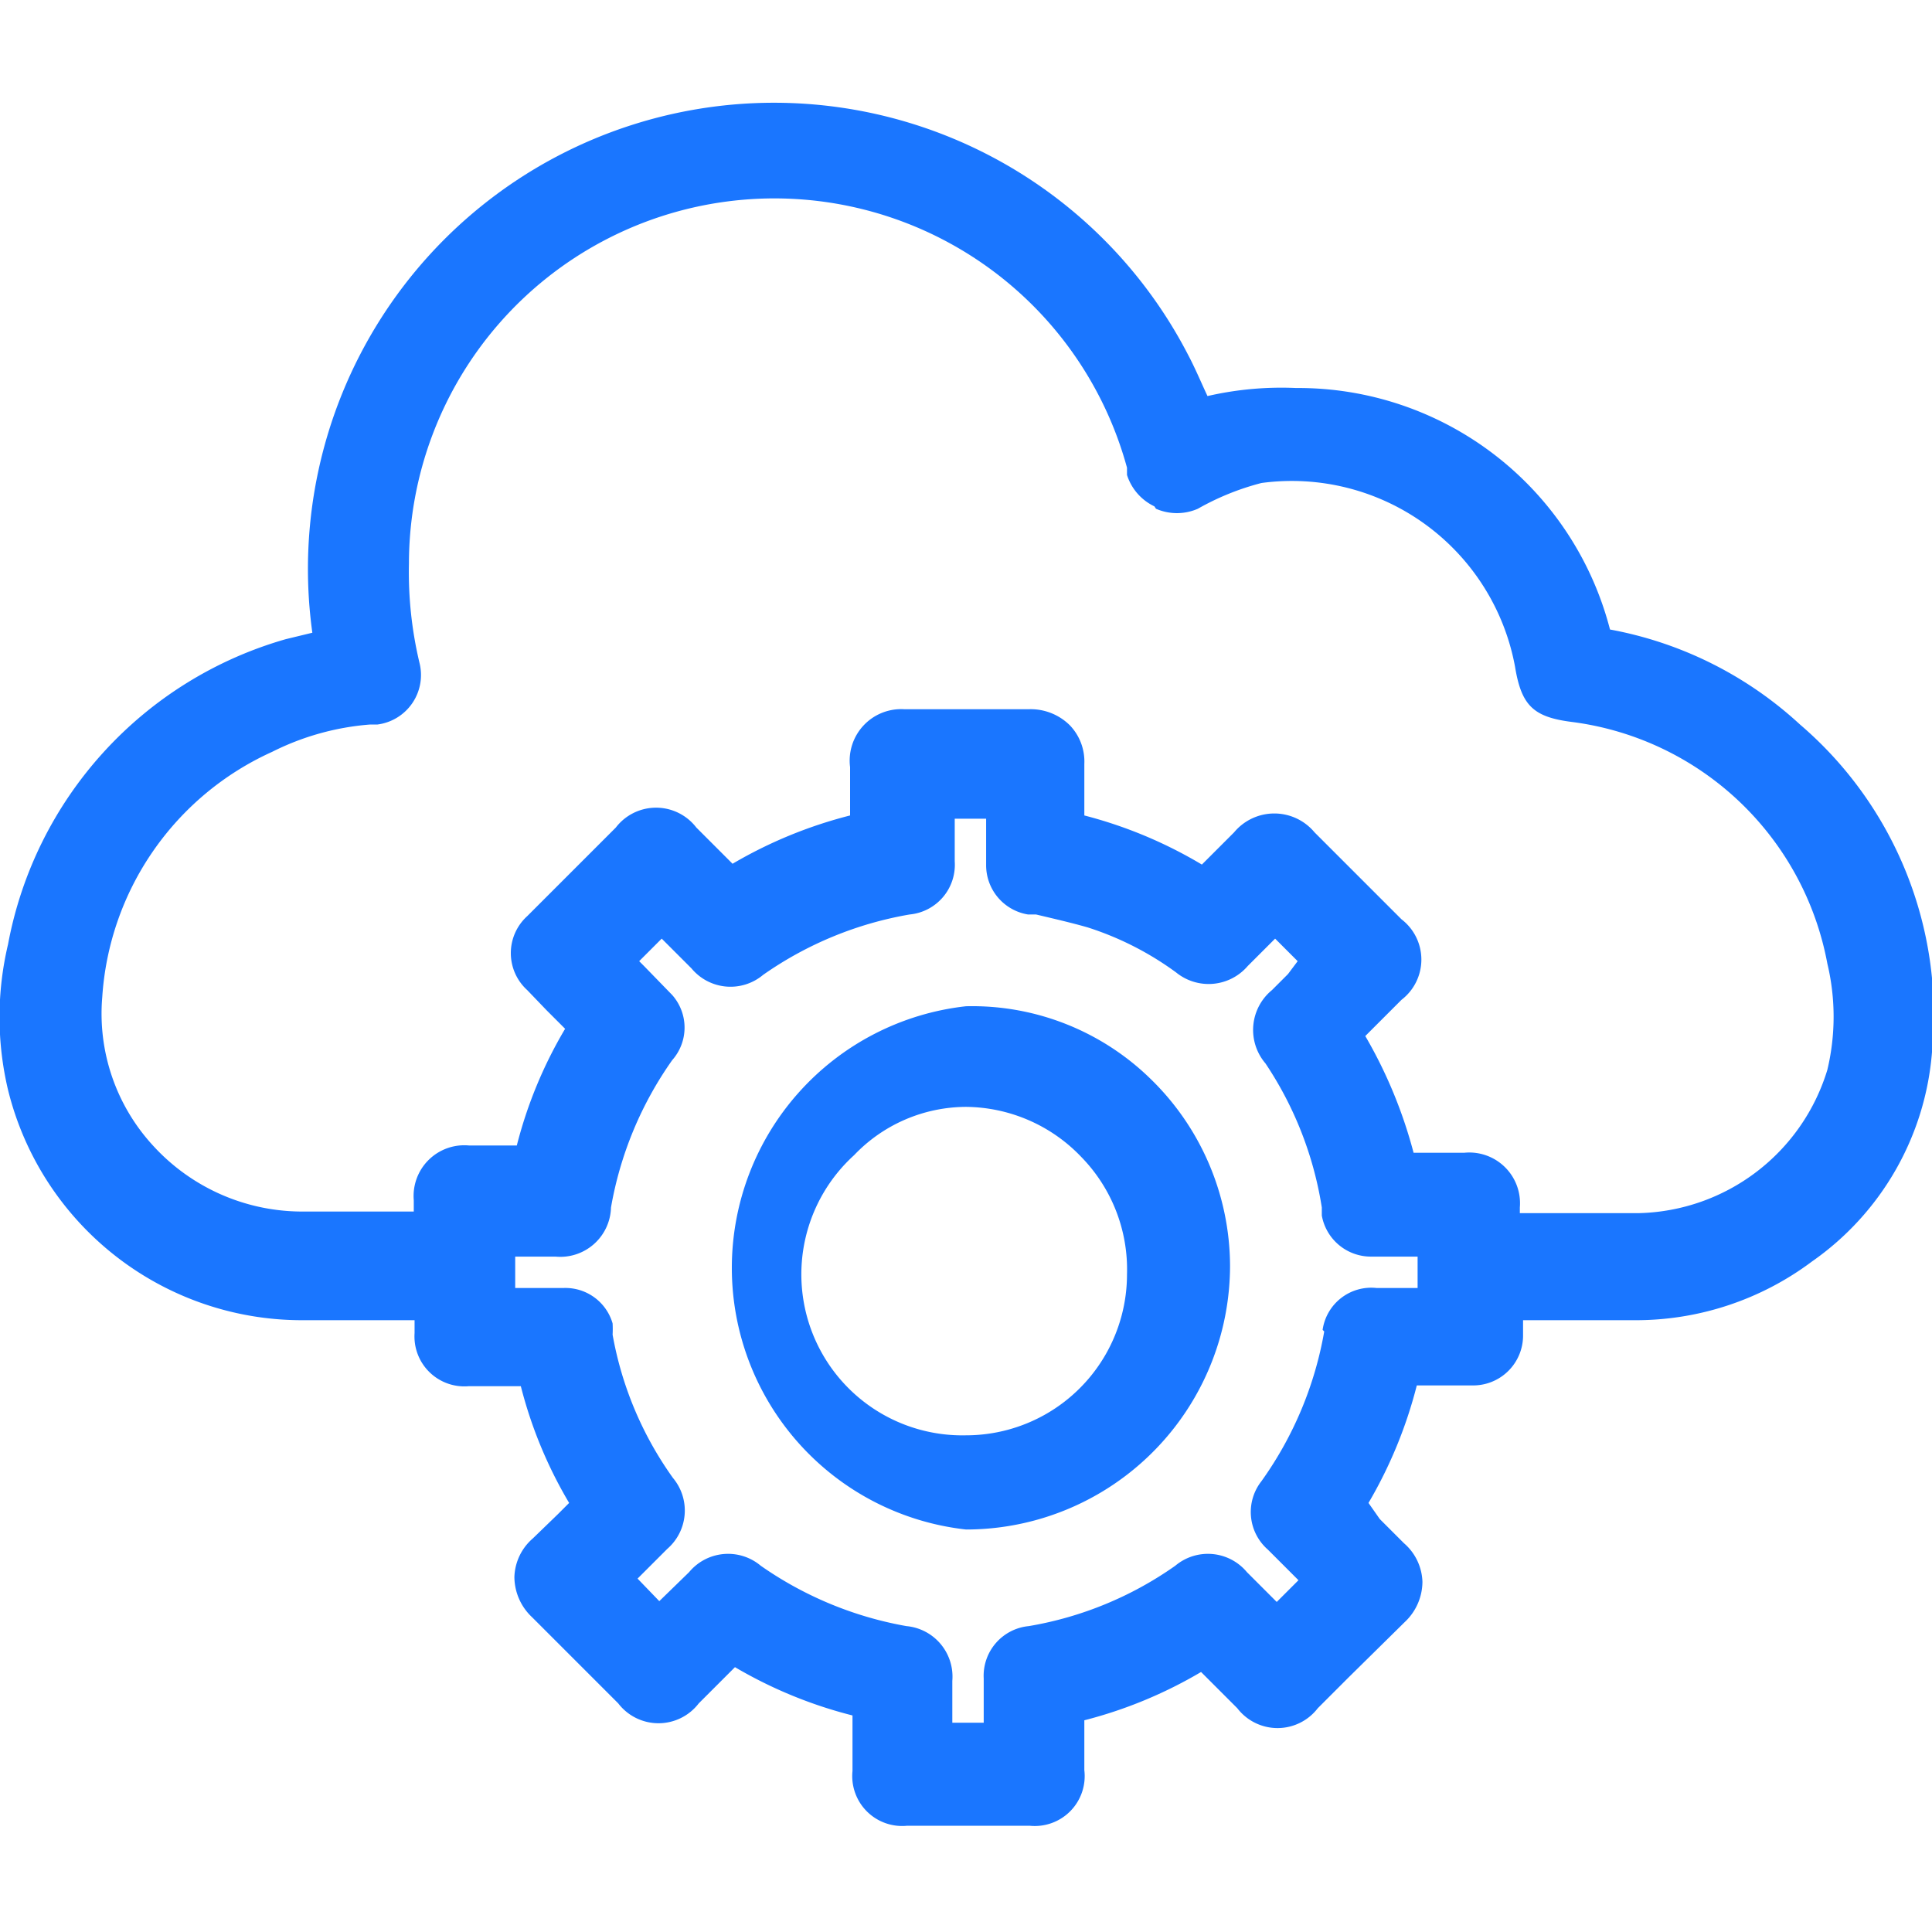
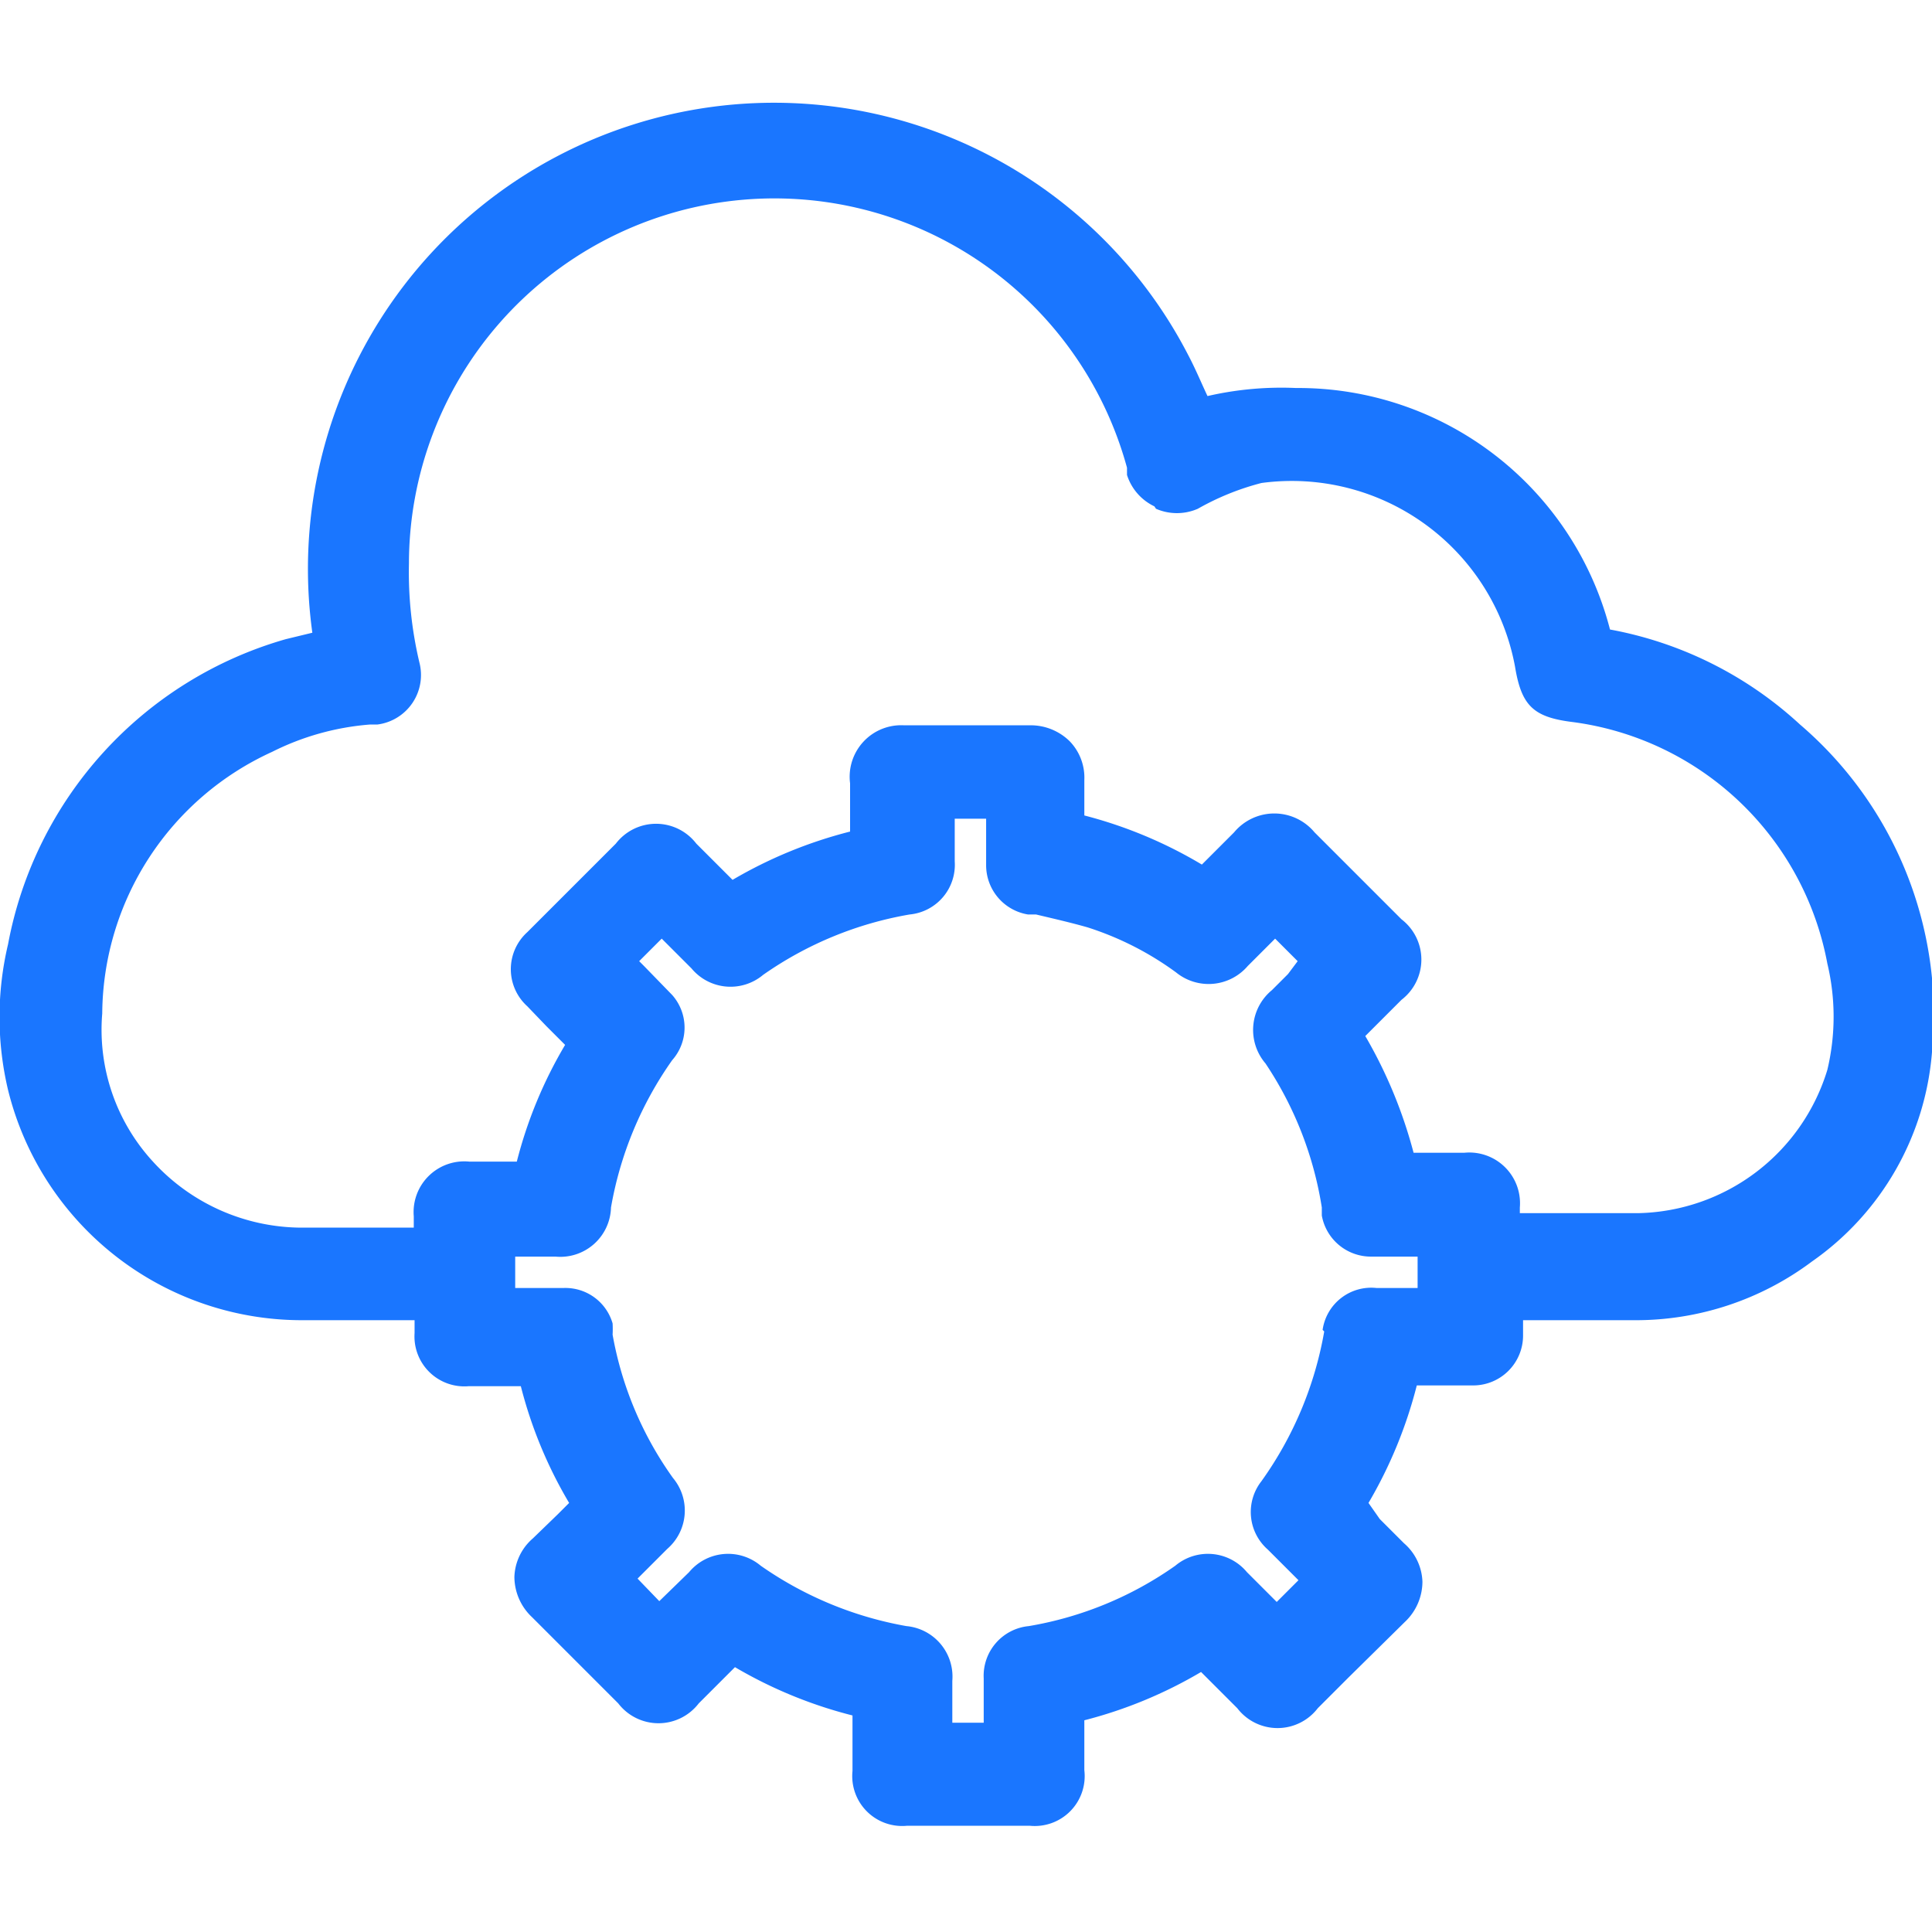
<svg xmlns="http://www.w3.org/2000/svg" id="Слой_1" data-name="Слой 1" width="24" height="24" viewBox="0 0 24 24">
  <defs>
    <style>.cls-1{fill:#1a76ff;}</style>
  </defs>
  <title>1500</title>
-   <path class="cls-1" d="M22.36,9A4.74,4.74,0,0,0,20,7.82v0a4,4,0,0,0-3.9-3h0A4.1,4.1,0,0,0,15,4.92l0,0c-.08-.17-.15-.34-.24-.51A5.79,5.79,0,0,0,3.88,7.86l-.33.08A4.87,4.87,0,0,0,.1,11.73a3.92,3.92,0,0,0,0,1.81A3.76,3.76,0,0,0,3.75,16.4h1.4v.16a.62.62,0,0,0,.67.66h.65a5.49,5.49,0,0,0,.6,1.45l-.14.14-.31.3a.66.66,0,0,0-.23.48.69.69,0,0,0,.22.5l.72.72.35.35a.63.63,0,0,0,1,0l.08-.08.37-.37a5.57,5.57,0,0,0,1.46.6c0,.17,0,.34,0,.5V22a.62.62,0,0,0,.68.68h1.52a.62.62,0,0,0,.68-.69v-.1c0-.17,0-.34,0-.52a5.55,5.55,0,0,0,1.45-.6l.3.3.15.15a.63.63,0,0,0,1,0l.38-.38.7-.69a.69.69,0,0,0,.22-.5.66.66,0,0,0-.23-.48l-.3-.3L17,18.67a5.61,5.61,0,0,0,.6-1.46h.68a.62.62,0,0,0,.64-.63V16.4h1.38a3.65,3.65,0,0,0,2.21-.73A3.51,3.51,0,0,0,24,13.07,4.75,4.75,0,0,0,22.36,9Zm-8-2.68a.65.65,0,0,0,.52,0A3.24,3.24,0,0,1,15.67,6a2.82,2.82,0,0,1,3.15,2.28c.08.49.23.63.72.69a3.71,3.71,0,0,1,3.16,3,2.84,2.84,0,0,1,0,1.32,2.51,2.51,0,0,1-2.34,1.78H18.88V15a.63.63,0,0,0-.69-.68h-.63a5.82,5.82,0,0,0-.6-1.45l.45-.45a.63.63,0,0,0,0-1l-1.08-1.08a.65.65,0,0,0-1,0l-.4.4a5.55,5.55,0,0,0-1.46-.61c0-.07,0-.13,0-.2s0-.29,0-.44a.65.65,0,0,0-.18-.48.69.69,0,0,0-.5-.2H11.23a.64.64,0,0,0-.67.72c0,.2,0,.4,0,.6a5.6,5.6,0,0,0-1.46.6l-.45-.45a.63.63,0,0,0-1,0l-1.1,1.1a.62.62,0,0,0,0,.92l.24.25.23.23a5.49,5.49,0,0,0-.6,1.45H5.83a.63.63,0,0,0-.69.68v.14H3.72a2.51,2.51,0,0,1-1.82-.82,2.42,2.42,0,0,1-.63-1.84A3.6,3.6,0,0,1,3.38,9.34,3.27,3.27,0,0,1,4.6,9h.09a.62.62,0,0,0,.52-.77A4.86,4.86,0,0,1,5.08,7,4.54,4.54,0,0,1,14,5.81l0,.09A.65.65,0,0,0,14.34,6.29Zm2.09,10.22a4.53,4.53,0,0,1-.78,1.86.62.62,0,0,0,.08.85l.38.38-.27.27-.28-.28-.09-.09a.63.63,0,0,0-.89-.08,4.44,4.44,0,0,1-1.82.75.62.62,0,0,0-.56.65c0,.13,0,.27,0,.4v.15h-.39v-.52a.63.63,0,0,0-.57-.68,4.53,4.53,0,0,1-1.81-.75.63.63,0,0,0-.89.08l-.37.36-.27-.28.37-.37a.63.63,0,0,0,.07-.88,4.37,4.37,0,0,1-.75-1.78,1.28,1.28,0,0,0,0-.14A.61.61,0,0,0,7,16h-.6c0-.13,0-.26,0-.39H6.9A.63.63,0,0,0,7.59,15a4.51,4.51,0,0,1,.76-1.83.61.61,0,0,0,0-.81L8,12l-.06-.06L8,11.88l.22-.22.29.29.08.08a.63.63,0,0,0,.89.08,4.49,4.49,0,0,1,1.82-.75.62.62,0,0,0,.56-.66v-.53h.39v.45s0,.09,0,.13a.62.62,0,0,0,.52.61l.1,0c.21.05.43.1.64.16a3.83,3.83,0,0,1,1.1.56A.64.64,0,0,0,15.5,12l.34-.34.28.28L16,12.1l-.2.2a.64.64,0,0,0-.08.91A4.46,4.46,0,0,1,16.42,15l0,.1a.62.62,0,0,0,.62.51h.57c0,.13,0,.25,0,.39H17.1A.61.61,0,0,0,16.43,16.52ZM14.25,5.81h0Z" />
-   <path class="cls-1" d="M12,12.5A3.27,3.27,0,0,0,12,19h0a3.28,3.28,0,0,0,3.28-3.28,3.25,3.25,0,0,0-1-2.33A3.17,3.17,0,0,0,12,12.5ZM14,15.83a2,2,0,0,1-2,2h0a2,2,0,0,1-1.39-3.48A1.93,1.93,0,0,1,12,13.75a2,2,0,0,1,1.43.62A2,2,0,0,1,14,15.83Z" />
+   <path class="cls-1" d="M22.36,9A4.74,4.74,0,0,0,20,7.82v0a4,4,0,0,0-3.9-3h0A4.1,4.1,0,0,0,15,4.92l0,0c-.08-.17-.15-.34-.24-.51A5.79,5.79,0,0,0,3.88,7.86l-.33.08A4.87,4.87,0,0,0,.1,11.73a3.92,3.92,0,0,0,0,1.81A3.76,3.76,0,0,0,3.75,16.4h1.4v.16a.62.62,0,0,0,.67.66h.65a5.49,5.49,0,0,0,.6,1.45l-.14.14-.31.3a.66.66,0,0,0-.23.48.69.69,0,0,0,.22.5l.72.72.35.35a.63.63,0,0,0,1,0l.08-.08.37-.37a5.57,5.57,0,0,0,1.46.6c0,.17,0,.34,0,.5V22a.62.62,0,0,0,.68.68h1.52a.62.62,0,0,0,.68-.69v-.1c0-.17,0-.34,0-.52a5.55,5.55,0,0,0,1.45-.6l.3.3.15.15a.63.63,0,0,0,1,0l.38-.38.7-.69a.69.69,0,0,0,.22-.5.66.66,0,0,0-.23-.48l-.3-.3L17,18.67a5.61,5.61,0,0,0,.6-1.46h.68a.62.62,0,0,0,.64-.63V16.4h1.38a3.65,3.65,0,0,0,2.21-.73A3.51,3.51,0,0,0,24,13.07,4.75,4.75,0,0,0,22.36,9Zm-8-2.68a.65.65,0,0,0,.52,0A3.24,3.24,0,0,1,15.67,6a2.82,2.82,0,0,1,3.15,2.28c.08.49.23.63.72.69a3.71,3.71,0,0,1,3.16,3,2.84,2.84,0,0,1,0,1.32,2.51,2.51,0,0,1-2.34,1.78H18.88V15a.63.63,0,0,0-.69-.68h-.63a5.82,5.82,0,0,0-.6-1.45l.45-.45a.63.63,0,0,0,0-1l-1.08-1.08a.65.65,0,0,0-1,0l-.4.4a5.55,5.55,0,0,0-1.46-.61s0-.29,0-.44a.65.65,0,0,0-.18-.48.69.69,0,0,0-.5-.2H11.23a.64.64,0,0,0-.67.72c0,.2,0,.4,0,.6a5.6,5.6,0,0,0-1.46.6l-.45-.45a.63.63,0,0,0-1,0l-1.1,1.1a.62.62,0,0,0,0,.92l.24.25.23.23a5.49,5.49,0,0,0-.6,1.45H5.83a.63.63,0,0,0-.69.68v.14H3.72a2.51,2.51,0,0,1-1.82-.82,2.42,2.42,0,0,1-.63-1.84A3.6,3.6,0,0,1,3.38,9.34,3.27,3.27,0,0,1,4.6,9h.09a.62.62,0,0,0,.52-.77A4.86,4.86,0,0,1,5.08,7,4.54,4.54,0,0,1,14,5.81l0,.09A.65.65,0,0,0,14.34,6.29Zm2.09,10.22a4.53,4.53,0,0,1-.78,1.86.62.62,0,0,0,.08.85l.38.38-.27.27-.28-.28-.09-.09a.63.63,0,0,0-.89-.08,4.44,4.44,0,0,1-1.82.75.62.62,0,0,0-.56.65c0,.13,0,.27,0,.4v.15h-.39v-.52a.63.63,0,0,0-.57-.68,4.53,4.53,0,0,1-1.81-.75.63.63,0,0,0-.89.08l-.37.36-.27-.28.37-.37a.63.63,0,0,0,.07-.88,4.37,4.37,0,0,1-.75-1.78,1.28,1.28,0,0,0,0-.14A.61.61,0,0,0,7,16h-.6c0-.13,0-.26,0-.39H6.9A.63.63,0,0,0,7.59,15a4.51,4.51,0,0,1,.76-1.83.61.61,0,0,0,0-.81L8,12l-.06-.06L8,11.88l.22-.22.29.29.08.08a.63.63,0,0,0,.89.08,4.49,4.49,0,0,1,1.82-.75.62.62,0,0,0,.56-.66v-.53h.39v.45s0,.09,0,.13a.62.62,0,0,0,.52.61l.1,0c.21.05.43.1.64.16a3.83,3.83,0,0,1,1.1.56A.64.64,0,0,0,15.5,12l.34-.34.28.28L16,12.1l-.2.2a.64.64,0,0,0-.08.91A4.46,4.46,0,0,1,16.42,15l0,.1a.62.62,0,0,0,.62.51h.57c0,.13,0,.25,0,.39H17.1A.61.61,0,0,0,16.43,16.52ZM14.25,5.81h0Z" />
</svg>